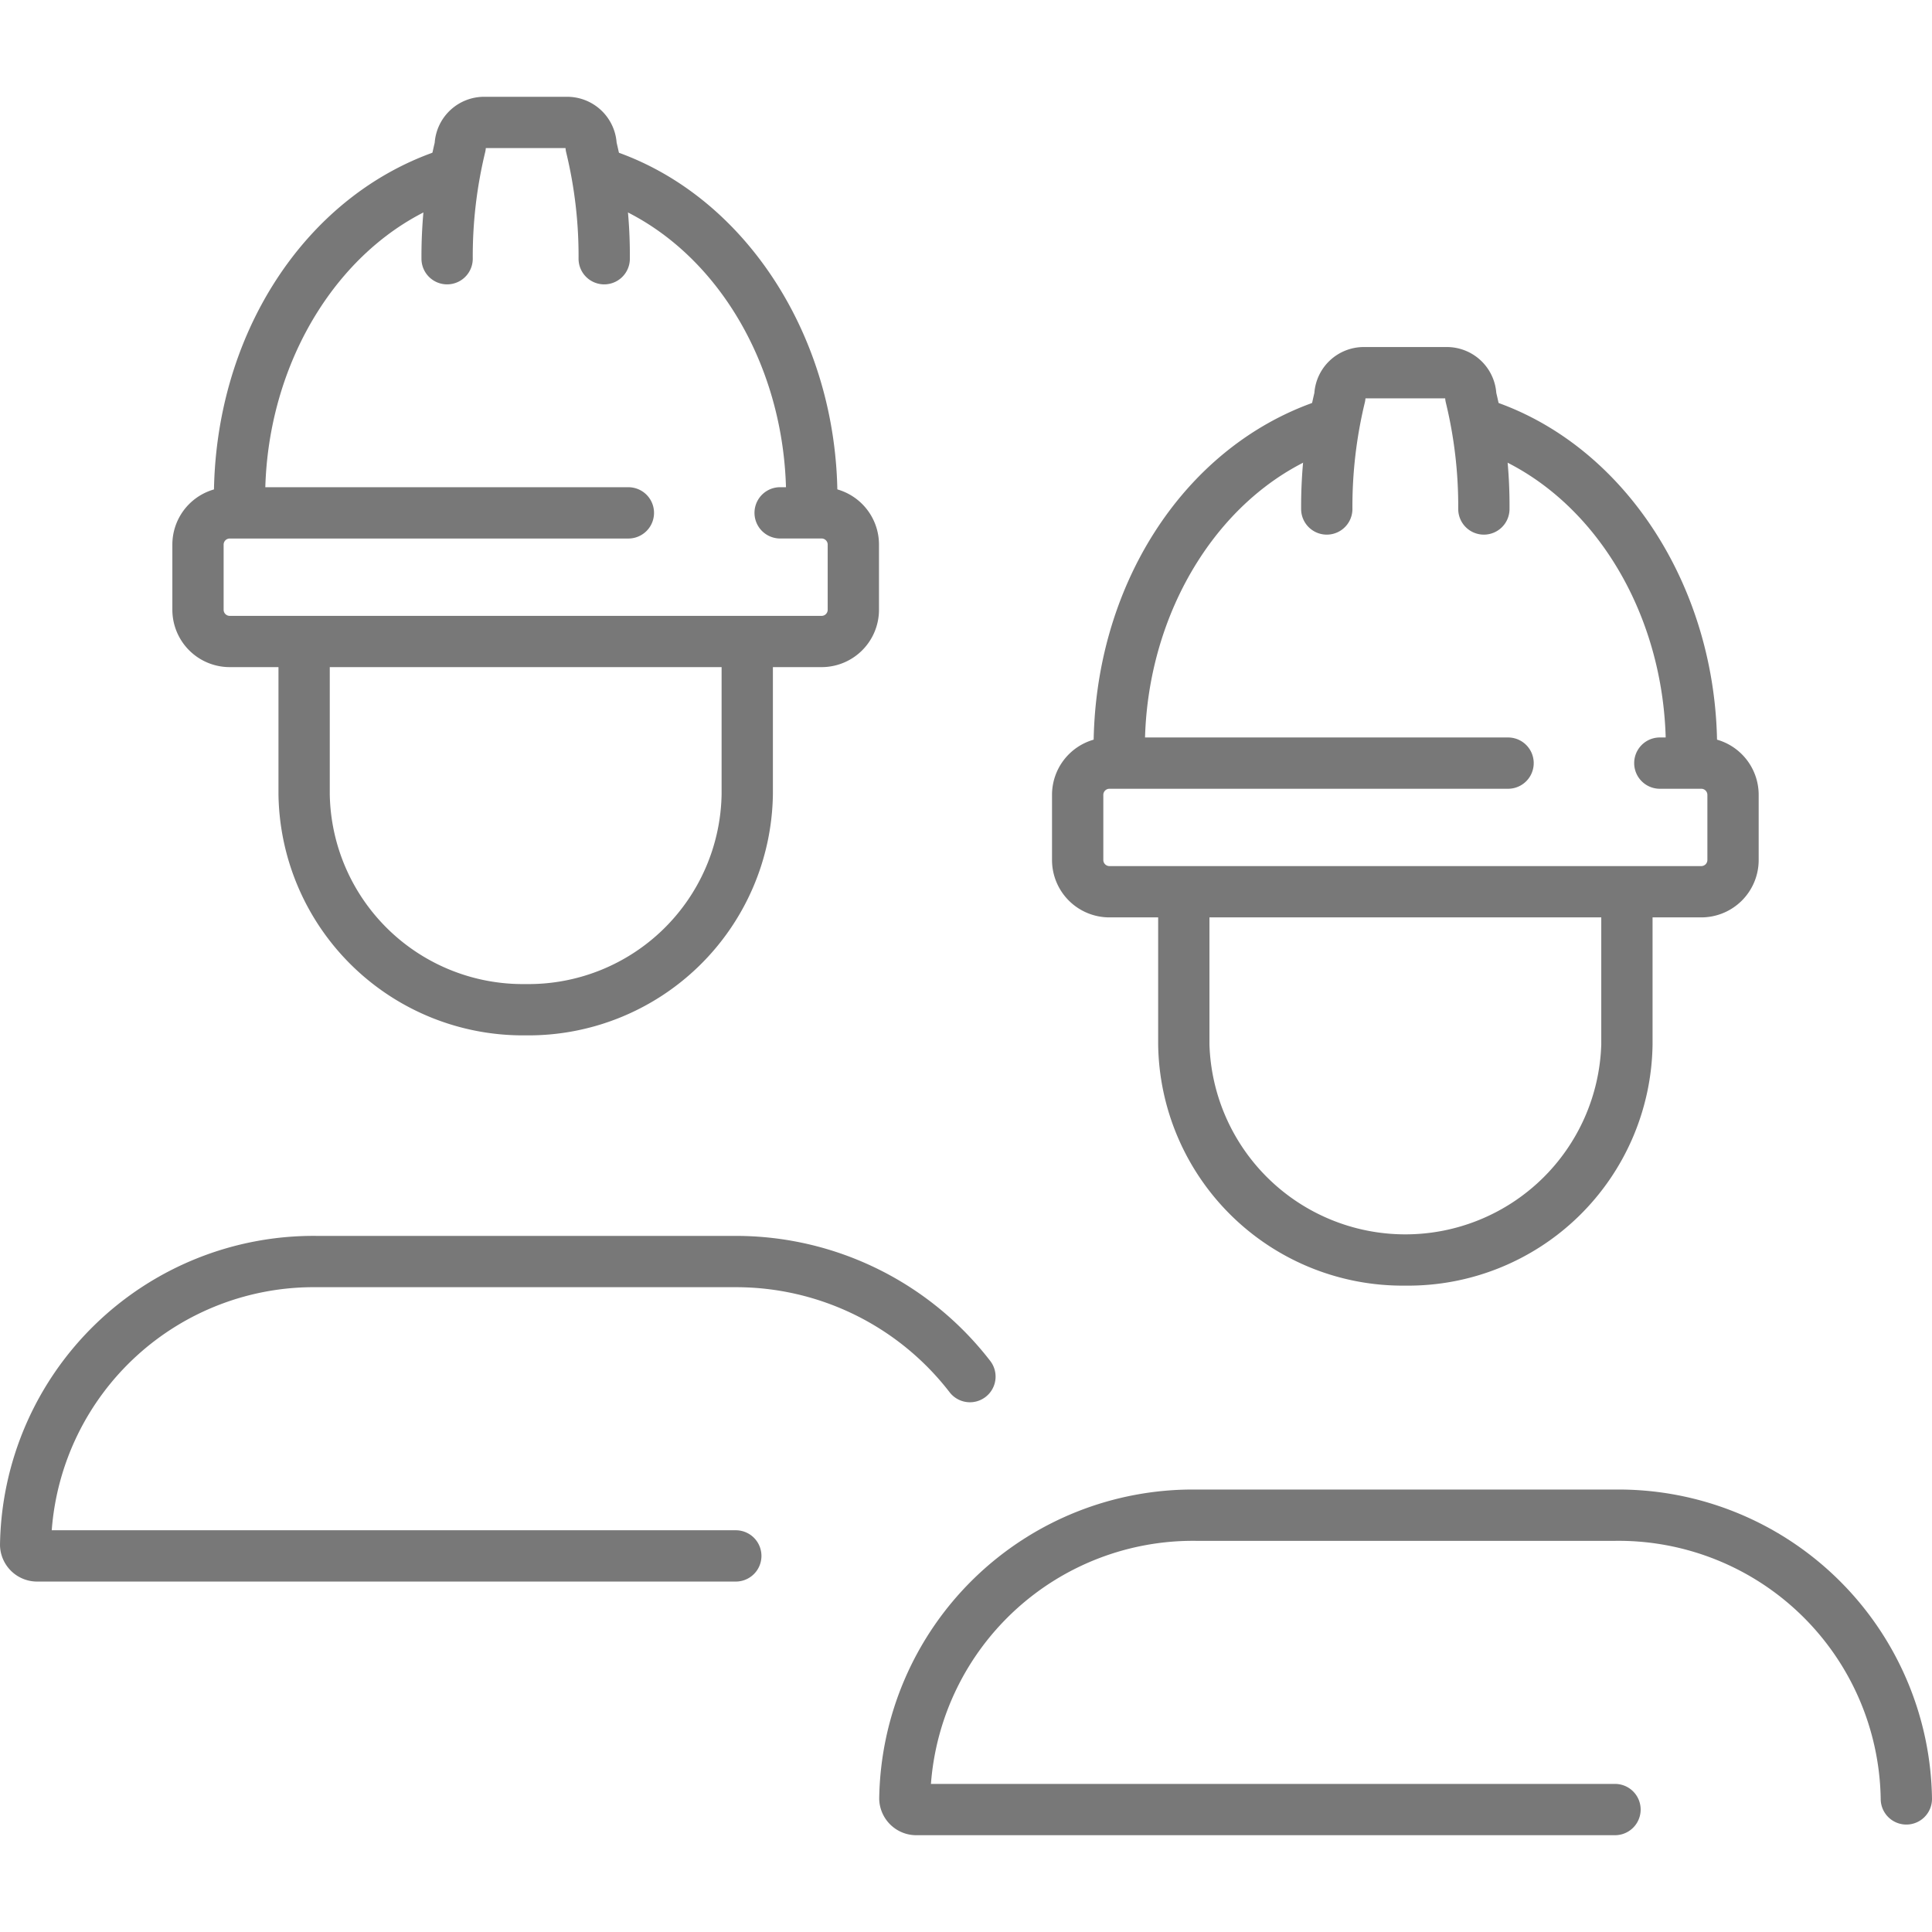
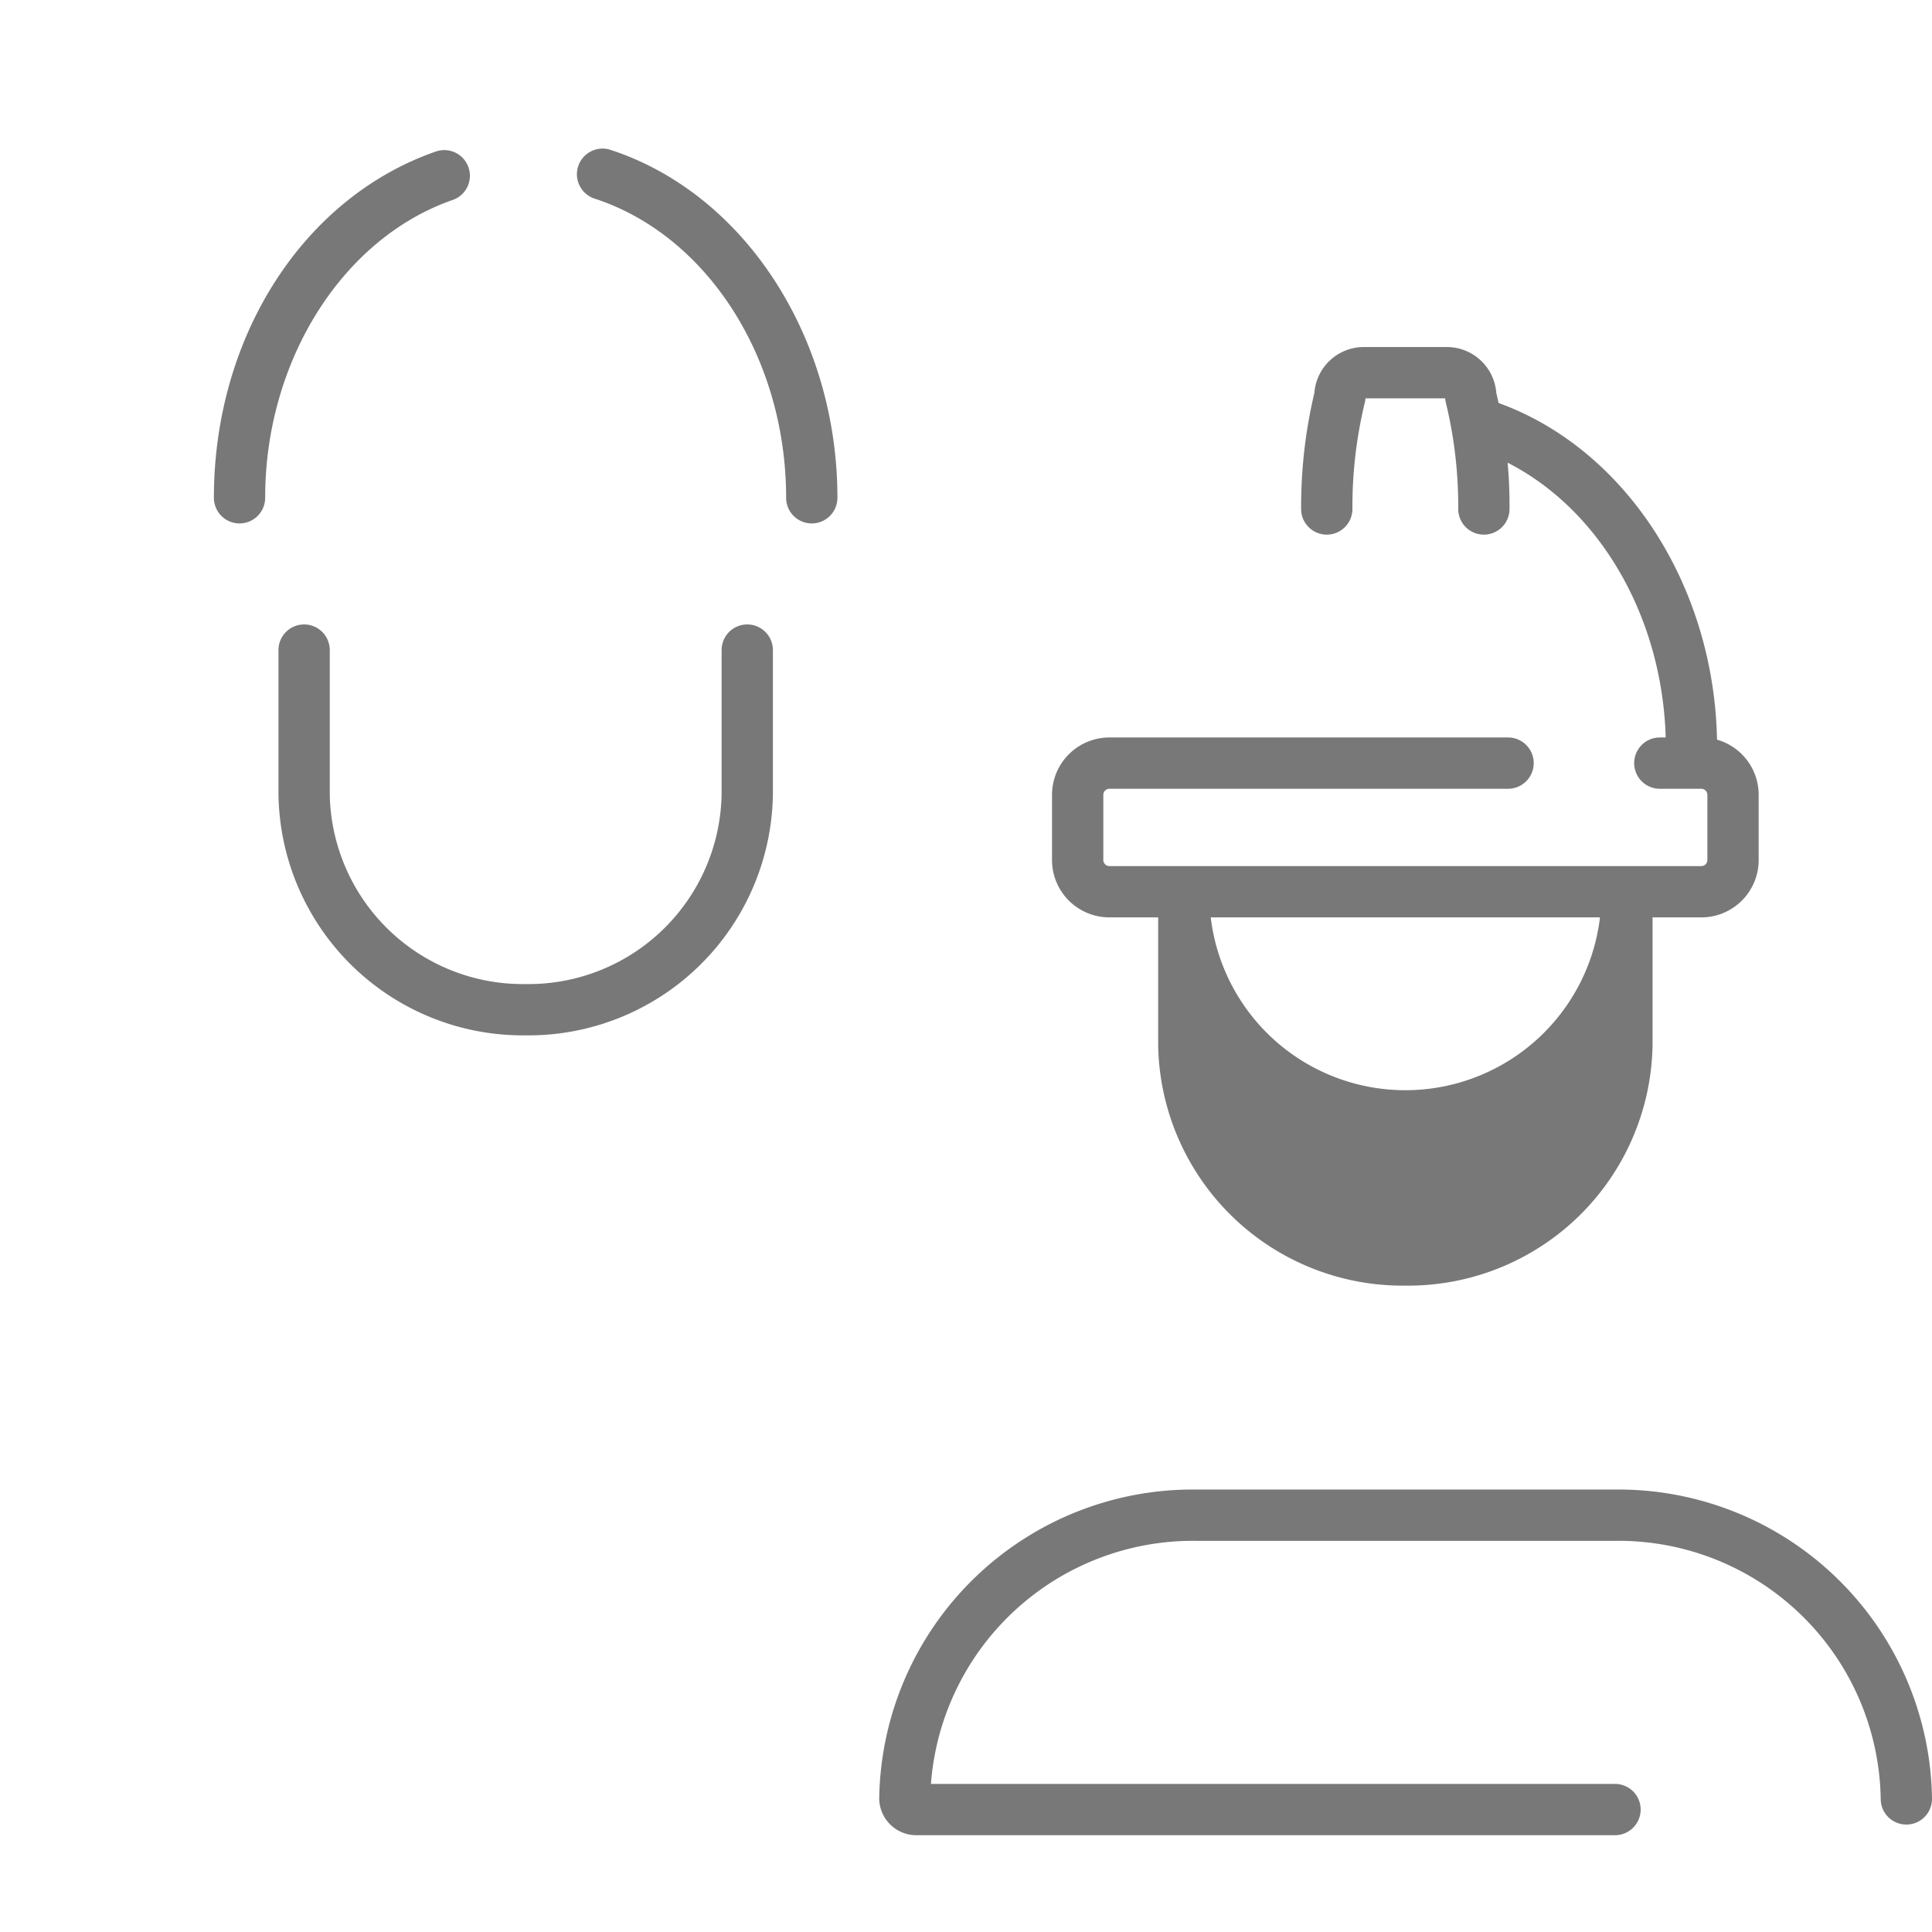
<svg xmlns="http://www.w3.org/2000/svg" id="Layer_1" data-name="Layer 1" viewBox="0 0 80 80">
  <defs>
    <style>
      .cls-1 {
        fill: #787878;
      }
    </style>
  </defs>
  <title>India</title>
  <g>
    <path class="cls-1" d="M21.766,42.872A10.123,10.123,0,0,1,11.531,32.888V26.919a1.062,1.062,0,0,1,2.124,0v5.969a7.998,7.998,0,0,0,8.112,7.86,7.998,7.998,0,0,0,8.113-7.86V26.919a1.062,1.062,0,0,1,2.124,0v5.969A10.124,10.124,0,0,1,21.766,42.872Z" />
    <path class="cls-1" d="M66.874,75.992H37.971a1.537,1.537,0,0,1-1.565-1.502A12.986,12.986,0,0,1,49.532,61.679H66.874A12.986,12.986,0,0,1,80,74.489a1.062,1.062,0,1,1-2.124,0A10.86,10.86,0,0,0,66.874,63.803H49.532a10.884,10.884,0,0,0-10.984,10.065h28.326a1.062,1.062,0,0,1,0,2.124Z" />
-     <path class="cls-1" d="M30.468,65.489H1.565A1.537,1.537,0,0,1,0,63.987,12.986,12.986,0,0,1,13.126,51.176H30.468a13.305,13.305,0,0,1,10.54,5.183,1.062,1.062,0,0,1-1.69,1.287,11.169,11.169,0,0,0-8.85-4.346H13.126a10.884,10.884,0,0,0-10.984,10.065h28.326a1.062,1.062,0,1,1,0,2.124Z" />
    <g>
      <path class="cls-1" d="M9.919,21.674a1.062,1.062,0,0,1-1.062-1.062c0-6.661,3.691-12.423,9.184-14.336a1.062,1.062,0,1,1,.698,2.006c-4.568,1.591-7.759,6.661-7.759,12.33A1.062,1.062,0,0,1,9.919,21.674Z" />
      <path class="cls-1" d="M33.614,21.674a1.062,1.062,0,0,1-1.062-1.062c0-5.783-3.271-10.88-7.955-12.396a1.062,1.062,0,0,1,.654-2.02c5.549,1.796,9.425,7.725,9.425,14.416A1.062,1.062,0,0,1,33.614,21.674Z" />
    </g>
-     <path class="cls-1" d="M34.023,27.624H9.51a2.376,2.376,0,0,1-2.373-2.373V22.548a2.376,2.376,0,0,1,2.373-2.373H26.02a1.062,1.062,0,0,1,0,2.124H9.51a.253.253,0,0,0-.25.25v2.703a.253.253,0,0,0,.25.25H34.023a.253.253,0,0,0,.25-.25V22.548a.253.253,0,0,0-.25-.25H32.304a1.062,1.062,0,1,1,0-2.124h1.719a2.376,2.376,0,0,1,2.374,2.373v2.703A2.376,2.376,0,0,1,34.023,27.624Z" />
    <g id="hat">
-       <path class="cls-1" d="M25.019,11.775a1.062,1.062,0,0,1-1.062-1.062,18.157,18.157,0,0,0-.51-4.393,1.076,1.076,0,0,1-.03-.188h-3.301a1.049,1.049,0,0,1-.028.179,18.292,18.292,0,0,0-.512,4.402,1.062,1.062,0,1,1-2.124,0,20.41,20.41,0,0,1,.548-4.803,2.053,2.053,0,0,1,2.045-1.902h3.442a2.054,2.054,0,0,1,2.046,1.897,20.104,20.104,0,0,1,.548,4.808A1.062,1.062,0,0,1,25.019,11.775Z" />
-     </g>
-     <path class="cls-1" d="M58.193,53.235a10.124,10.124,0,0,1-10.236-9.983V37.282a1.062,1.062,0,0,1,2.124,0v5.969a8.116,8.116,0,0,0,16.224,0V37.282a1.062,1.062,0,0,1,2.124,0v5.969A10.123,10.123,0,0,1,58.193,53.235Z" />
+       </g>
+     <path class="cls-1" d="M58.193,53.235a10.124,10.124,0,0,1-10.236-9.983V37.282a1.062,1.062,0,0,1,2.124,0a8.116,8.116,0,0,0,16.224,0V37.282a1.062,1.062,0,0,1,2.124,0v5.969A10.123,10.123,0,0,1,58.193,53.235Z" />
    <g>
-       <path class="cls-1" d="M46.345,32.036a1.062,1.062,0,0,1-1.062-1.062c0-6.661,3.691-12.423,9.185-14.336a1.062,1.062,0,1,1,.698,2.006c-4.569,1.591-7.759,6.661-7.759,12.33A1.062,1.062,0,0,1,46.345,32.036Z" />
      <path class="cls-1" d="M70.041,32.036a1.062,1.062,0,0,1-1.062-1.062c0-5.782-3.272-10.879-7.956-12.396a1.062,1.062,0,1,1,.654-2.02c5.55,1.796,9.425,7.725,9.425,14.416A1.062,1.062,0,0,1,70.041,32.036Z" />
    </g>
    <path class="cls-1" d="M70.449,37.987H45.936A2.376,2.376,0,0,1,43.562,35.613V32.911a2.376,2.376,0,0,1,2.374-2.374H62.446a1.062,1.062,0,1,1,0,2.124H45.936a.254.254,0,0,0-.25.25V35.613a.254.254,0,0,0,.25.25H70.449a.253.253,0,0,0,.25-.25V32.911a.253.253,0,0,0-.25-.25H68.73a1.062,1.062,0,1,1,0-2.124h1.719A2.376,2.376,0,0,1,72.823,32.911V35.613A2.376,2.376,0,0,1,70.449,37.987Z" />
    <g id="hat-2" data-name="hat">
      <path class="cls-1" d="M61.444,22.138a1.062,1.062,0,0,1-1.062-1.062,18.163,18.163,0,0,0-.51-4.394,1.076,1.076,0,0,1-.03-.188h-3.301a1.048,1.048,0,0,1-.028.179,18.302,18.302,0,0,0-.512,4.403,1.062,1.062,0,1,1-2.124,0,20.42,20.42,0,0,1,.548-4.804,2.053,2.053,0,0,1,2.046-1.902h3.442a2.054,2.054,0,0,1,2.045,1.897,20.106,20.106,0,0,1,.548,4.808A1.062,1.062,0,0,1,61.444,22.138Z" />
    </g>
  </g>
</svg>